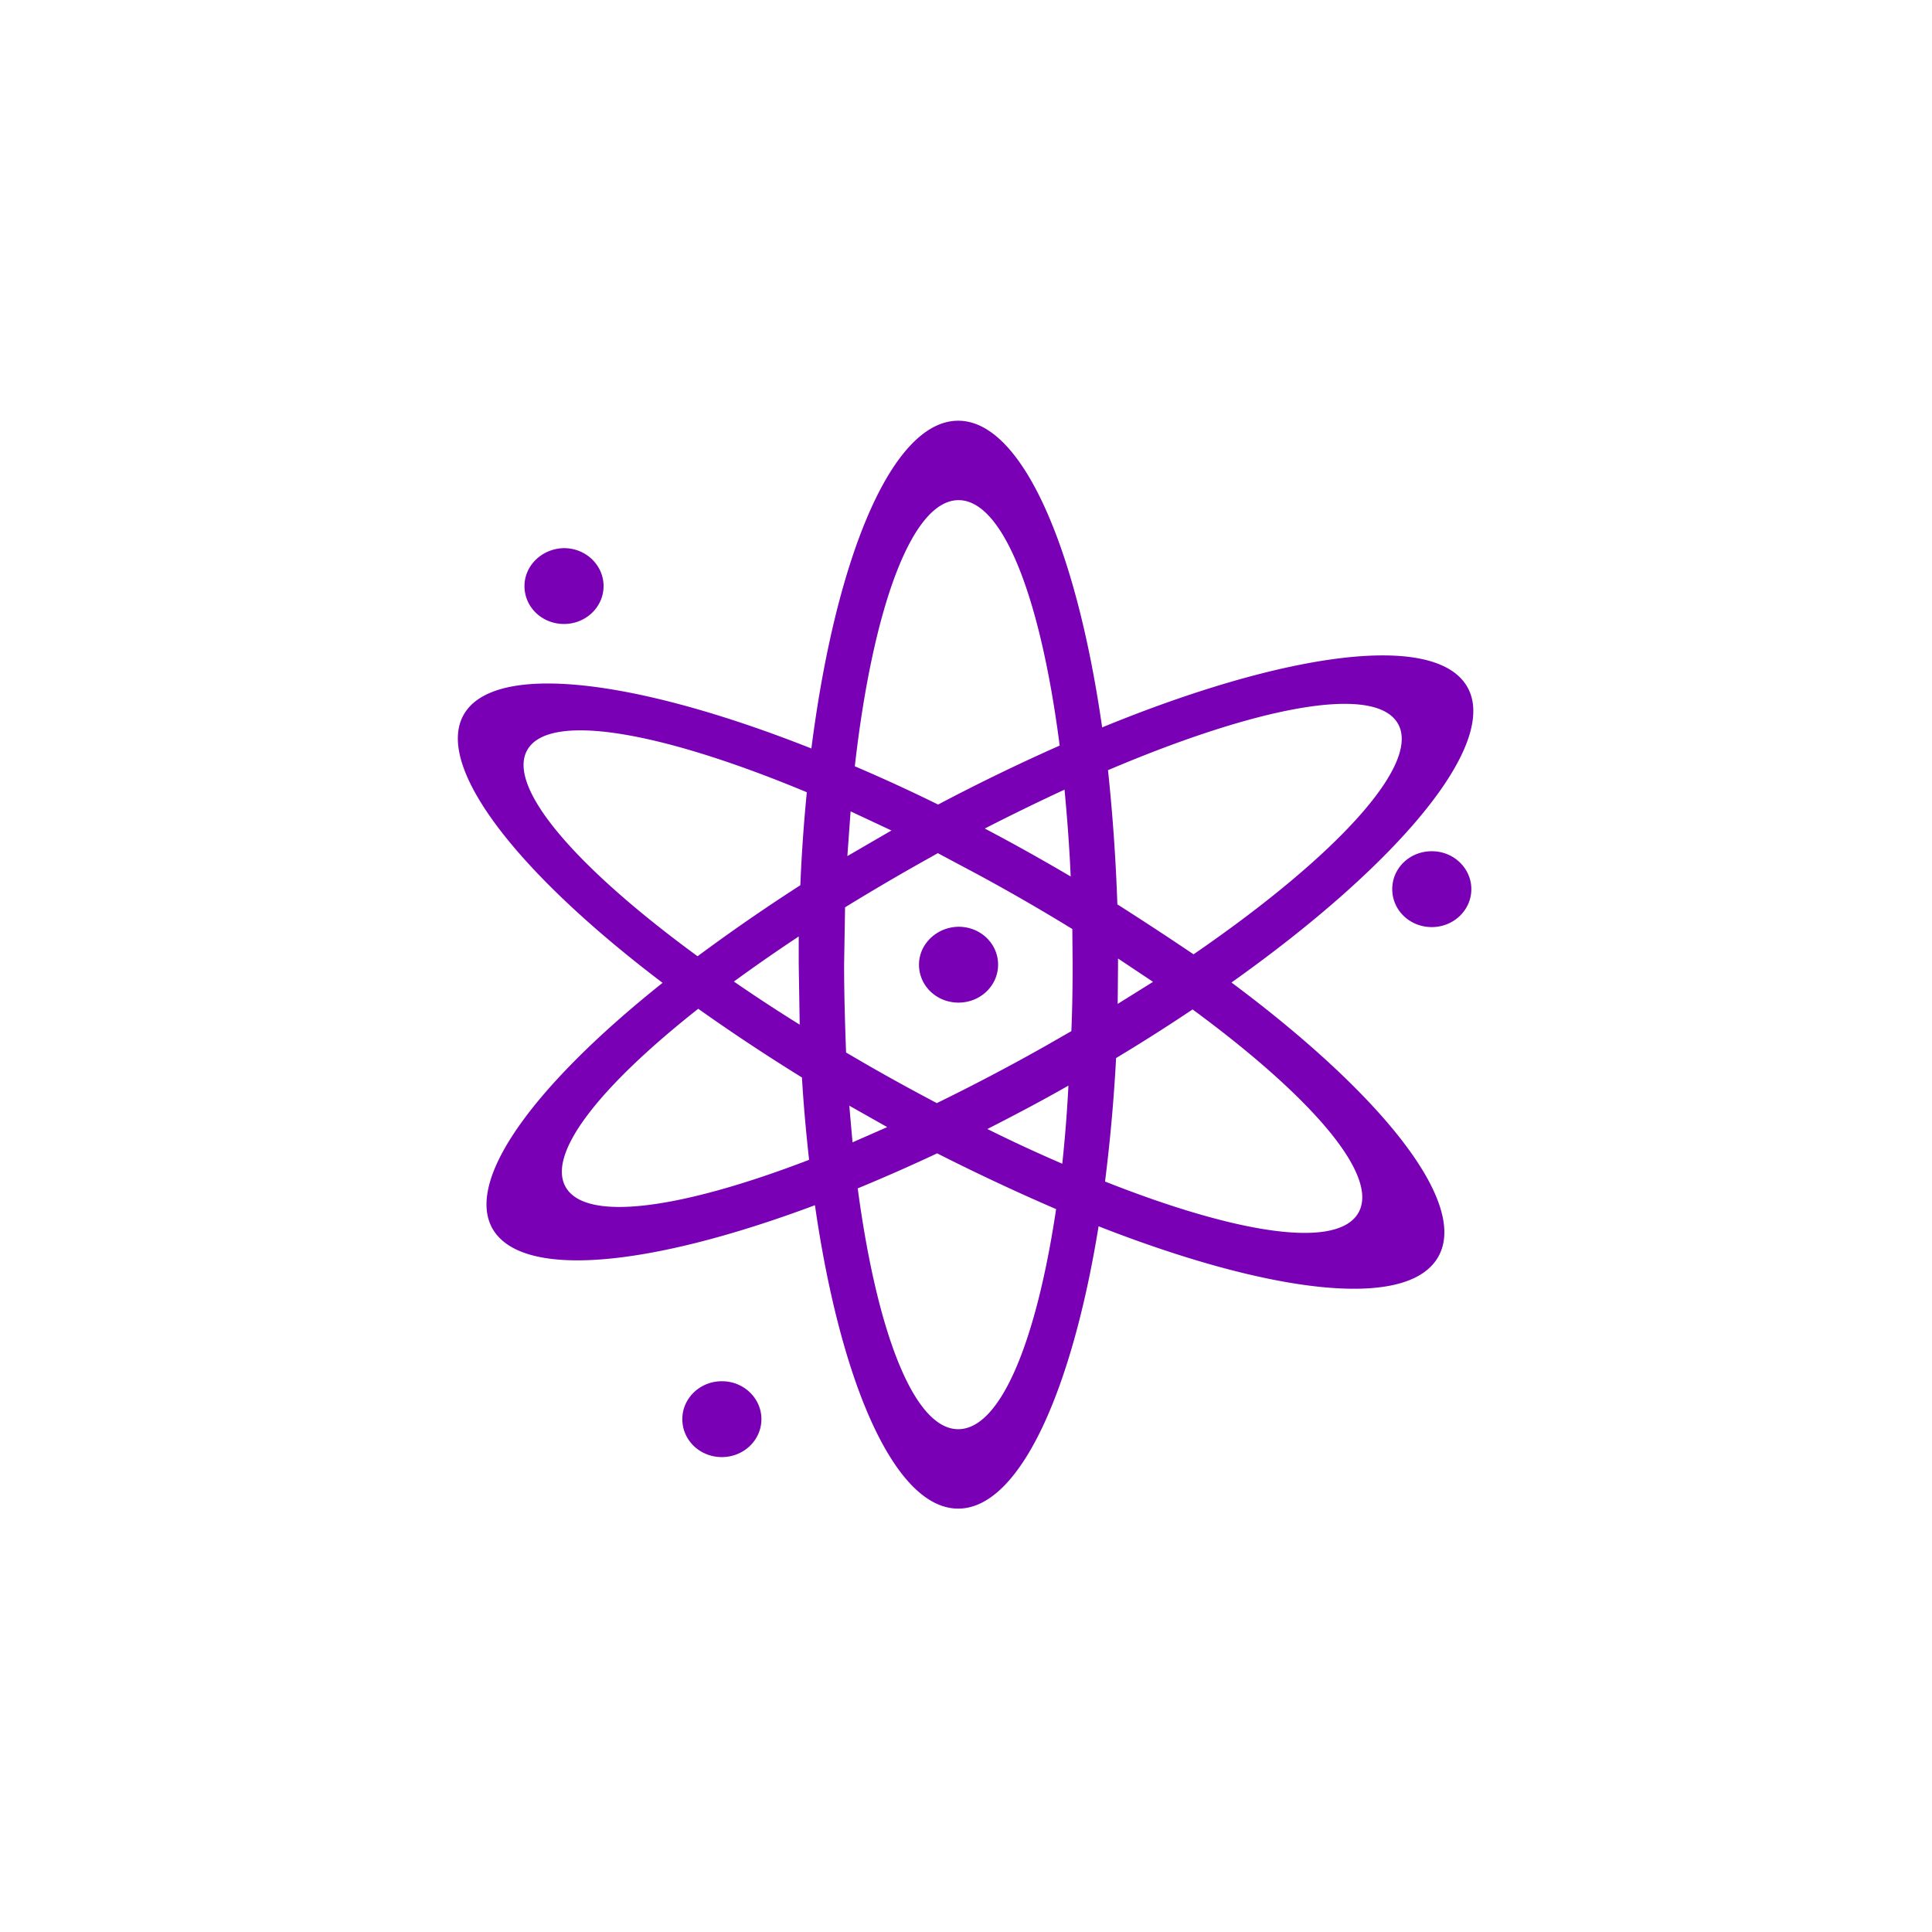
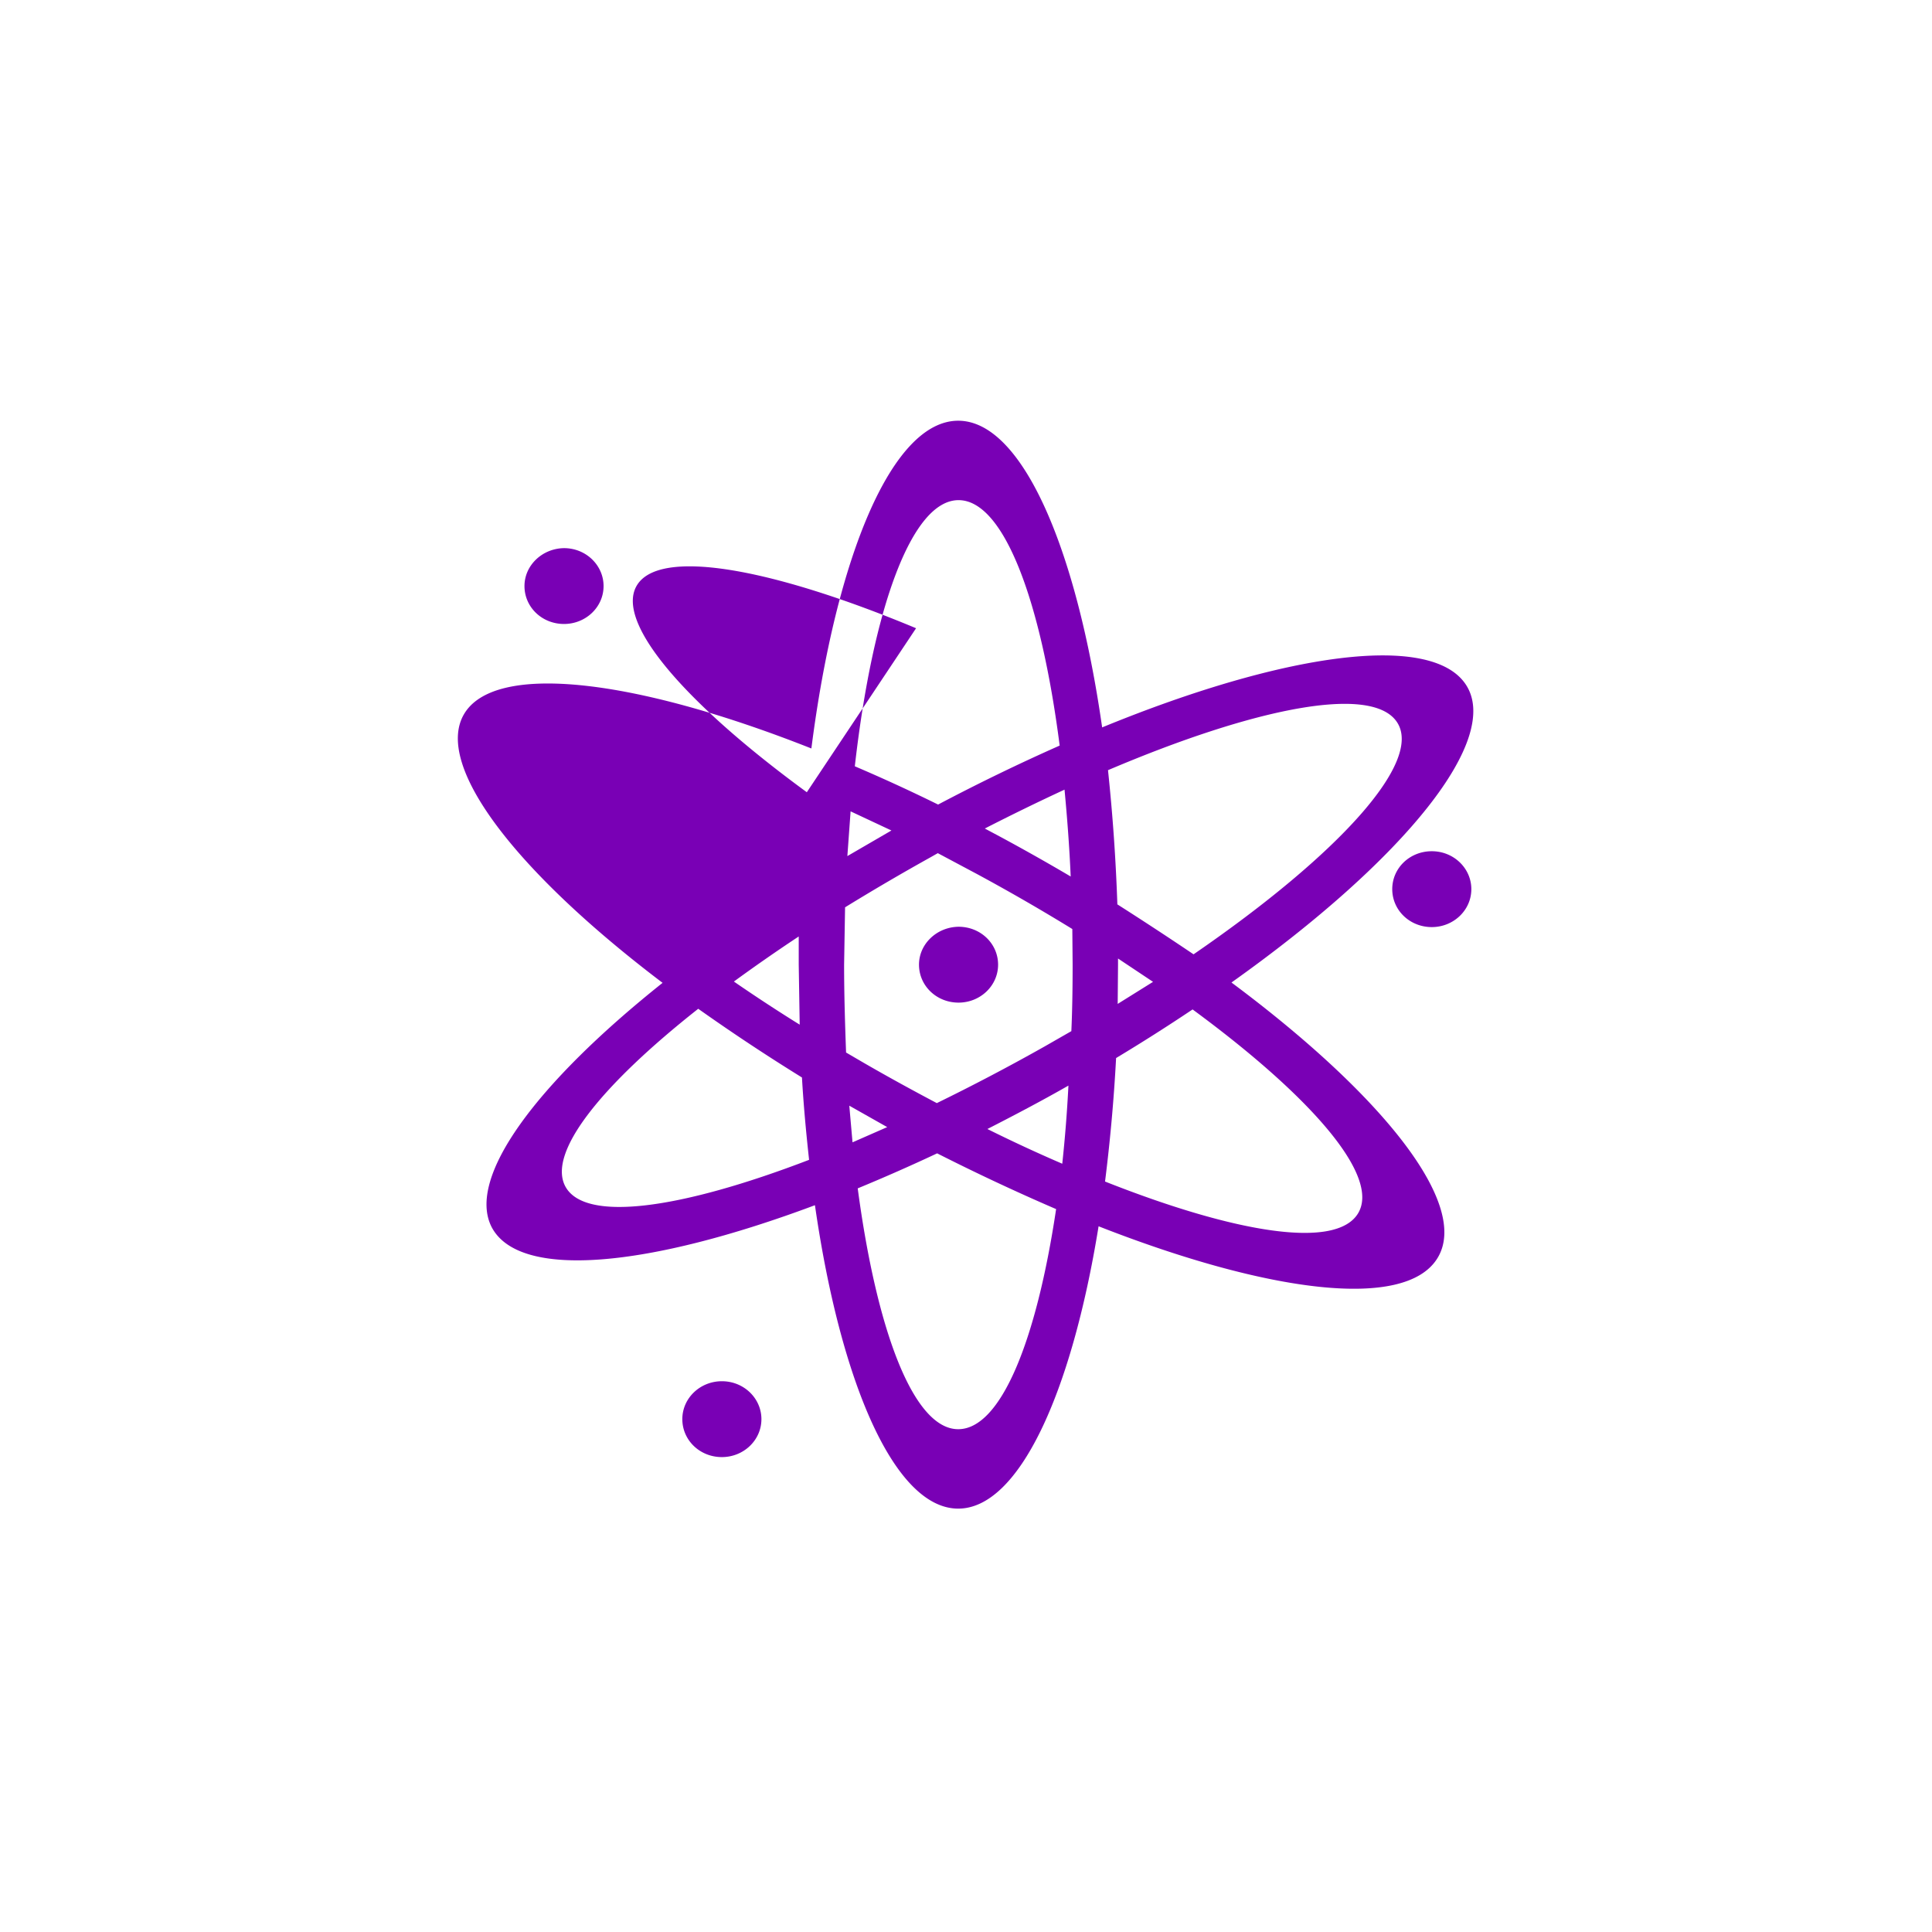
<svg xmlns="http://www.w3.org/2000/svg" width="64" height="64" fill="none">
-   <path fill-rule="evenodd" clip-rule="evenodd" d="M46.12 29.454c0 .698.58 1.257 1.31 1.257.72 0 1.31-.559 1.31-1.257 0-.687-.58-1.256-1.31-1.256-.73 0-1.31.558-1.31 1.256zm-17.879 8.387l-.107-1.214 1.256.71-1.149.504zm6.744 2.212c-.655 4.381-1.836 7.291-3.243 7.291-1.471 0-2.695-3.221-3.329-7.978a59.98 59.98 0 002.631-1.16 70.1 70.1 0 003.941 1.847zm.408-4.091a46.047 46.047 0 01-.204 2.588 49.74 49.74 0 01-2.48-1.15c.88-.45 1.782-.923 2.684-1.438zm-.129-9.804c.086.912.161 1.879.204 2.877a69.708 69.708 0 00-2.34-1.32l-.505-.269a73.684 73.684 0 012.641-1.288zm-6.947-.774c.59-5.208 1.879-8.816 3.436-8.816 1.492 0 2.727 3.286 3.35 8.13a65.38 65.38 0 00-4.027 1.954 55.982 55.982 0 00-2.76-1.268zm-.247 2.975l.107-1.482 1.353.634-1.46.848zm-.108 3.597l.032-1.9a75.585 75.585 0 012.825-1.654l.247-.14 1.31.698a65.692 65.692 0 013.146 1.815l.01 1.17c0 .752-.01 1.493-.042 2.213l-.88.504a68.282 68.282 0 01-3.577 1.88c-.794-.42-1.6-.86-2.416-1.332l-.59-.344c-.033-.923-.065-1.9-.065-2.91zm-1.235-5.712a54.102 54.102 0 00-.215 3.081 62.293 62.293 0 00-3.404 2.352c-4.037-2.953-6.346-5.616-5.637-6.84.73-1.256 4.413-.612 9.256 1.407zm10.287 3.715a62.317 62.317 0 00-.31-4.446c4.896-2.083 8.73-2.835 9.567-1.6.891 1.31-1.933 4.403-6.733 7.7a114.897 114.897 0 00-2.523-1.654zm.011 3.297l.011-1.289v-.215l1.16.773-1.17.73zm-.419 5.884c.162-1.288.29-2.663.366-4.091a60.942 60.942 0 002.534-1.61c3.93 2.888 6.239 5.53 5.476 6.764-.74 1.192-4.059.645-8.376-1.063zm-9.61.784c.859 5.96 2.663 10.051 4.746 10.051 1.997 0 3.748-3.78 4.65-9.353 5.616 2.201 10.147 2.792 11.221 1.063 1.106-1.772-1.815-5.412-6.819-9.138 5.745-4.08 9-8.097 7.743-9.9-1.181-1.697-6.035-1.01-12.027 1.449-.86-6.014-2.674-10.159-4.768-10.159-2.18 0-4.048 4.468-4.864 10.857-5.917-2.341-10.513-2.857-11.512-1.128-.977 1.697 1.708 5.198 6.583 8.892-4.177 3.328-6.508 6.453-5.66 8.096.924 1.75 5.198 1.332 10.707-.73zm-.43-4.23c.054.944.14 1.846.236 2.727-4.252 1.632-7.43 2.083-8.075.88-.601-1.127 1.203-3.36 4.403-5.884a65.826 65.826 0 003.436 2.276zm-.107-3.738l.032 1.987a54.85 54.85 0 01-2.18-1.428 56.644 56.644 0 012.148-1.493v.934zm3.984 0c0 .698.58 1.257 1.31 1.257.72 0 1.31-.559 1.31-1.257 0-.698-.58-1.256-1.31-1.256-.72.01-1.31.569-1.31 1.256zm-7.84 15.055c0 .698.58 1.257 1.31 1.257.72 0 1.31-.559 1.31-1.257 0-.687-.579-1.256-1.31-1.256-.719 0-1.31.558-1.31 1.256zm-5.229-27.597c0 .698.58 1.256 1.31 1.256.72 0 1.31-.558 1.31-1.256 0-.687-.58-1.256-1.31-1.256-.72.01-1.31.569-1.31 1.256z" fill="#7900B5" />
+   <path fill-rule="evenodd" clip-rule="evenodd" d="M46.12 29.454c0 .698.58 1.257 1.31 1.257.72 0 1.31-.559 1.31-1.257 0-.687-.58-1.256-1.31-1.256-.73 0-1.31.558-1.31 1.256zm-17.879 8.387l-.107-1.214 1.256.71-1.149.504zm6.744 2.212c-.655 4.381-1.836 7.291-3.243 7.291-1.471 0-2.695-3.221-3.329-7.978a59.98 59.98 0 002.631-1.16 70.1 70.1 0 003.941 1.847zm.408-4.091a46.047 46.047 0 01-.204 2.588 49.74 49.74 0 01-2.48-1.15c.88-.45 1.782-.923 2.684-1.438zm-.129-9.804c.086.912.161 1.879.204 2.877a69.708 69.708 0 00-2.34-1.32l-.505-.269a73.684 73.684 0 012.641-1.288zm-6.947-.774c.59-5.208 1.879-8.816 3.436-8.816 1.492 0 2.727 3.286 3.35 8.13a65.38 65.38 0 00-4.027 1.954 55.982 55.982 0 00-2.76-1.268zm-.247 2.975l.107-1.482 1.353.634-1.46.848zm-.108 3.597l.032-1.9a75.585 75.585 0 012.825-1.654l.247-.14 1.31.698a65.692 65.692 0 013.146 1.815l.01 1.17c0 .752-.01 1.493-.042 2.213l-.88.504a68.282 68.282 0 01-3.577 1.88c-.794-.42-1.6-.86-2.416-1.332l-.59-.344c-.033-.923-.065-1.9-.065-2.91zm-1.235-5.712c-4.037-2.953-6.346-5.616-5.637-6.84.73-1.256 4.413-.612 9.256 1.407zm10.287 3.715a62.317 62.317 0 00-.31-4.446c4.896-2.083 8.73-2.835 9.567-1.6.891 1.31-1.933 4.403-6.733 7.7a114.897 114.897 0 00-2.523-1.654zm.011 3.297l.011-1.289v-.215l1.16.773-1.17.73zm-.419 5.884c.162-1.288.29-2.663.366-4.091a60.942 60.942 0 002.534-1.61c3.93 2.888 6.239 5.53 5.476 6.764-.74 1.192-4.059.645-8.376-1.063zm-9.61.784c.859 5.96 2.663 10.051 4.746 10.051 1.997 0 3.748-3.78 4.65-9.353 5.616 2.201 10.147 2.792 11.221 1.063 1.106-1.772-1.815-5.412-6.819-9.138 5.745-4.08 9-8.097 7.743-9.9-1.181-1.697-6.035-1.01-12.027 1.449-.86-6.014-2.674-10.159-4.768-10.159-2.18 0-4.048 4.468-4.864 10.857-5.917-2.341-10.513-2.857-11.512-1.128-.977 1.697 1.708 5.198 6.583 8.892-4.177 3.328-6.508 6.453-5.66 8.096.924 1.75 5.198 1.332 10.707-.73zm-.43-4.23c.054.944.14 1.846.236 2.727-4.252 1.632-7.43 2.083-8.075.88-.601-1.127 1.203-3.36 4.403-5.884a65.826 65.826 0 003.436 2.276zm-.107-3.738l.032 1.987a54.85 54.85 0 01-2.18-1.428 56.644 56.644 0 012.148-1.493v.934zm3.984 0c0 .698.58 1.257 1.31 1.257.72 0 1.31-.559 1.31-1.257 0-.698-.58-1.256-1.31-1.256-.72.01-1.31.569-1.31 1.256zm-7.84 15.055c0 .698.58 1.257 1.31 1.257.72 0 1.31-.559 1.31-1.257 0-.687-.579-1.256-1.31-1.256-.719 0-1.31.558-1.31 1.256zm-5.229-27.597c0 .698.58 1.256 1.31 1.256.72 0 1.31-.558 1.31-1.256 0-.687-.58-1.256-1.31-1.256-.72.01-1.31.569-1.31 1.256z" fill="#7900B5" />
</svg>